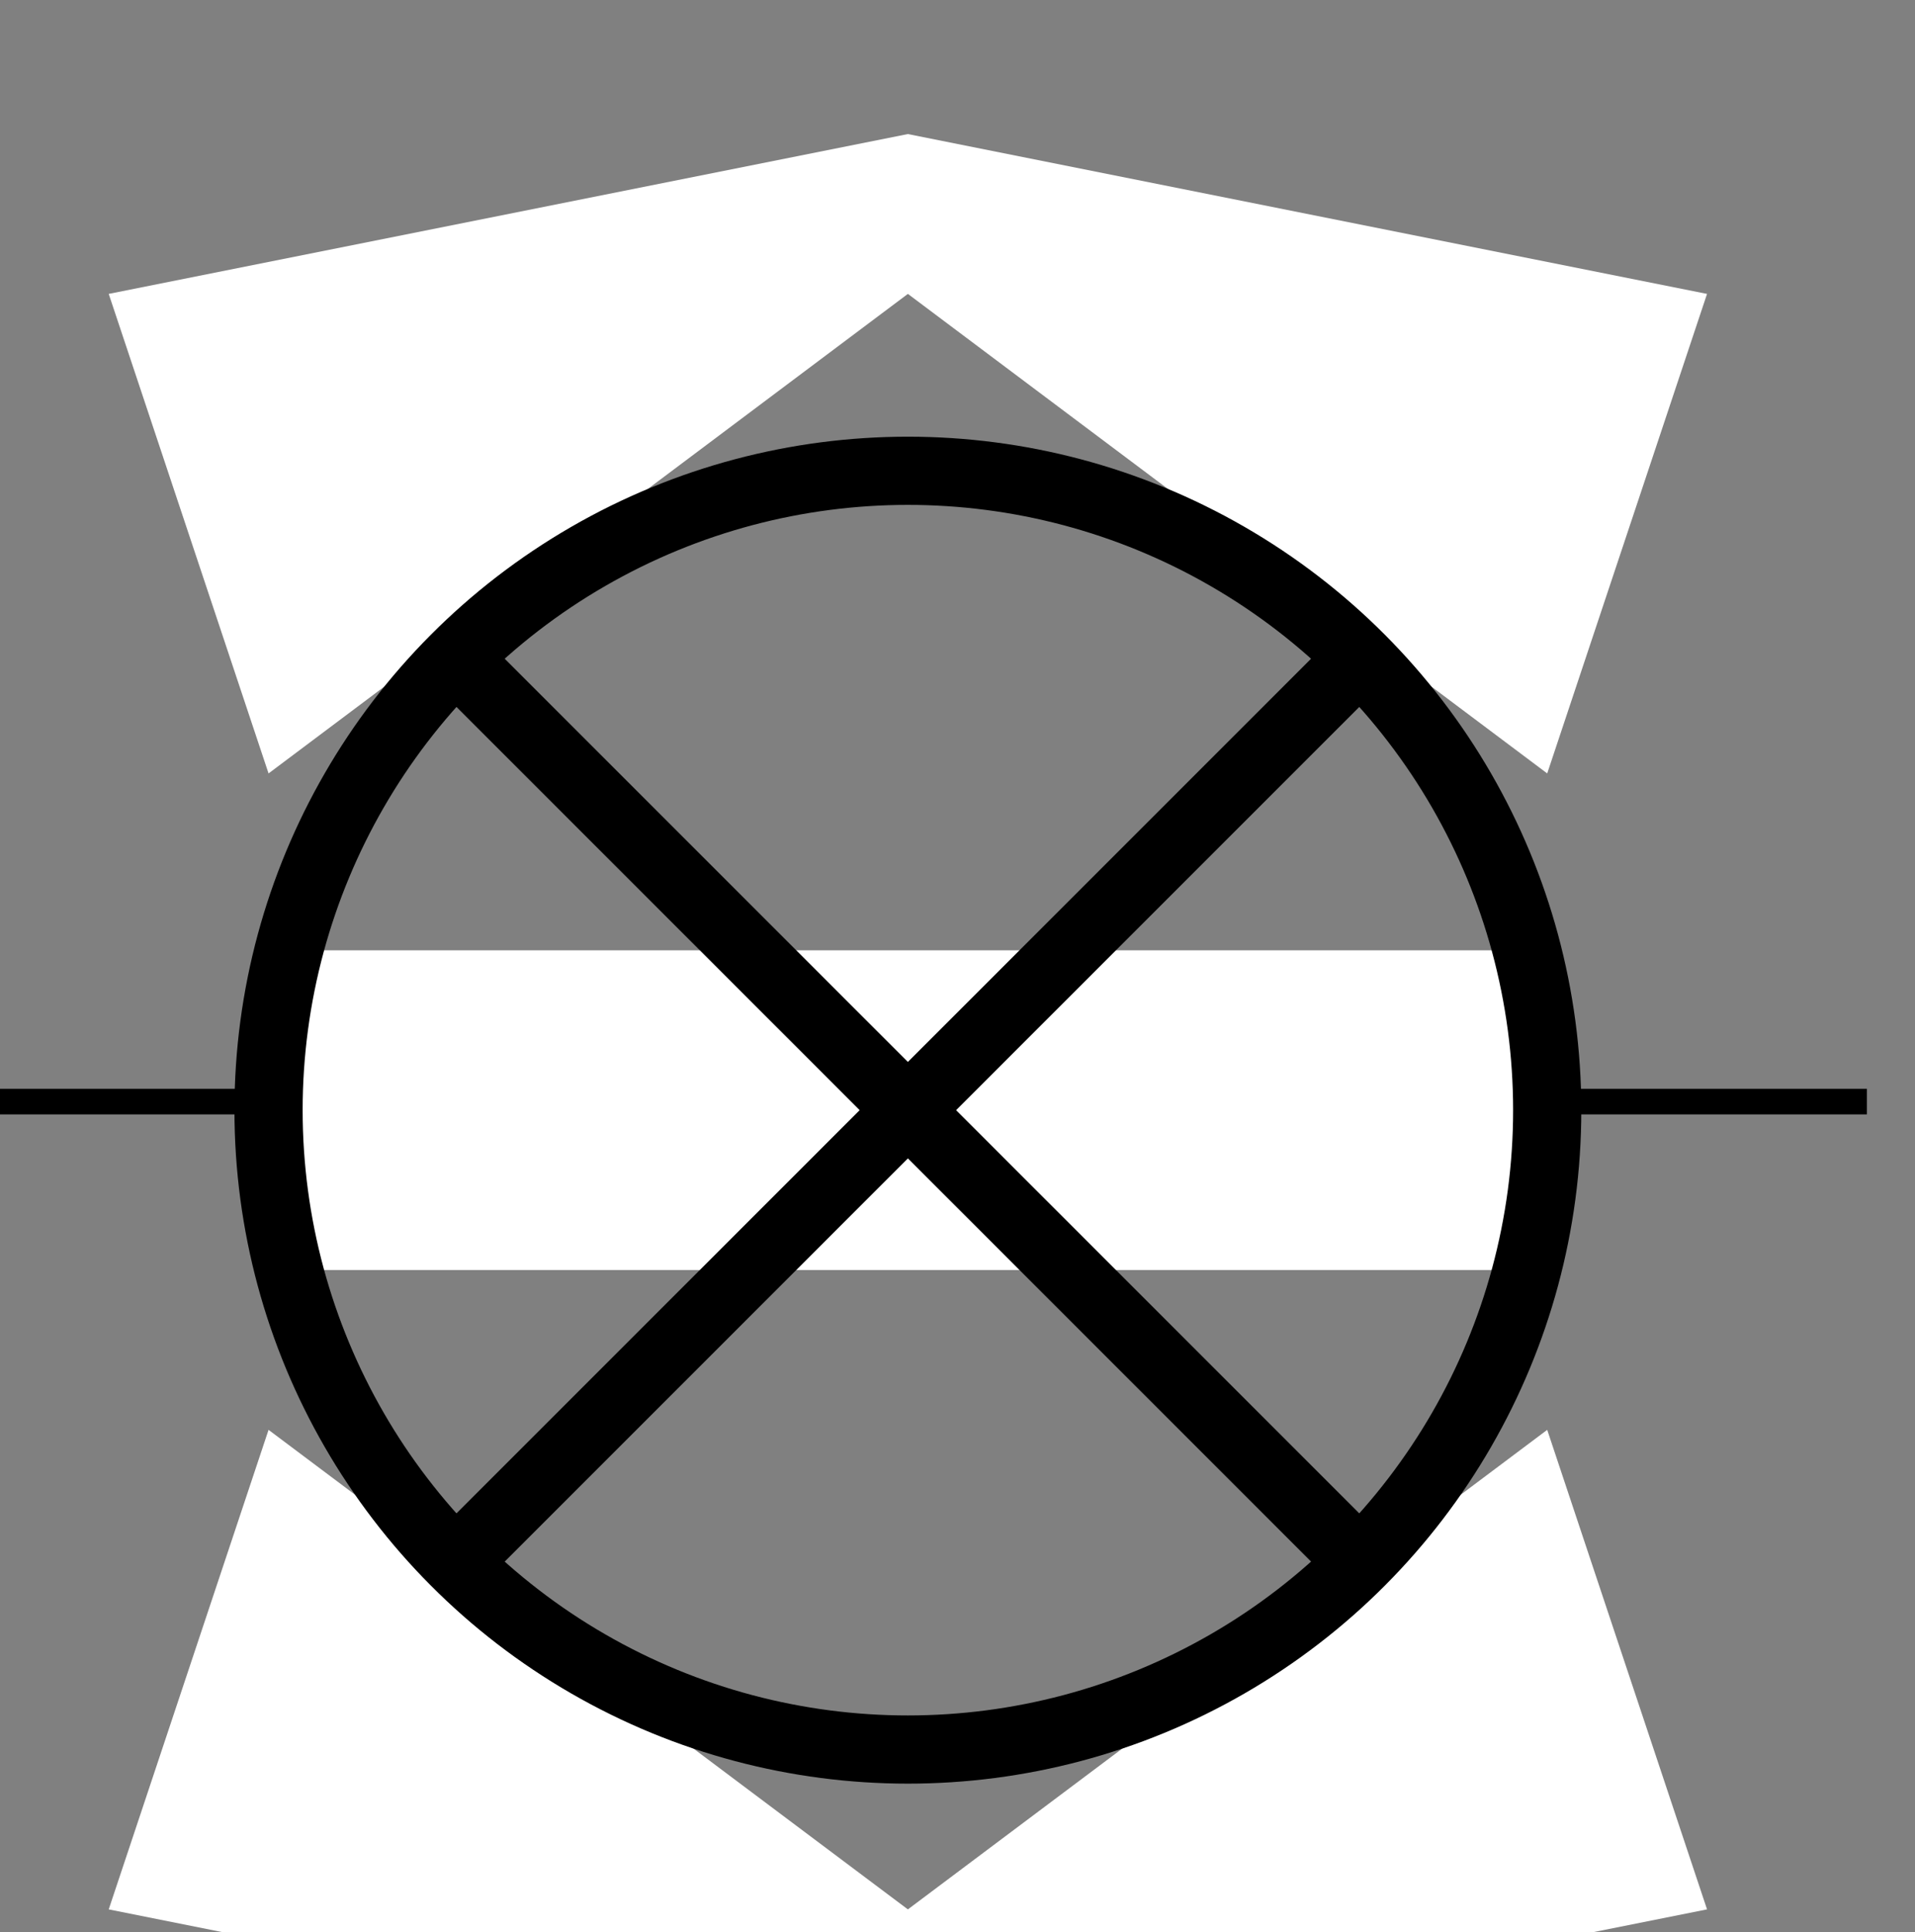
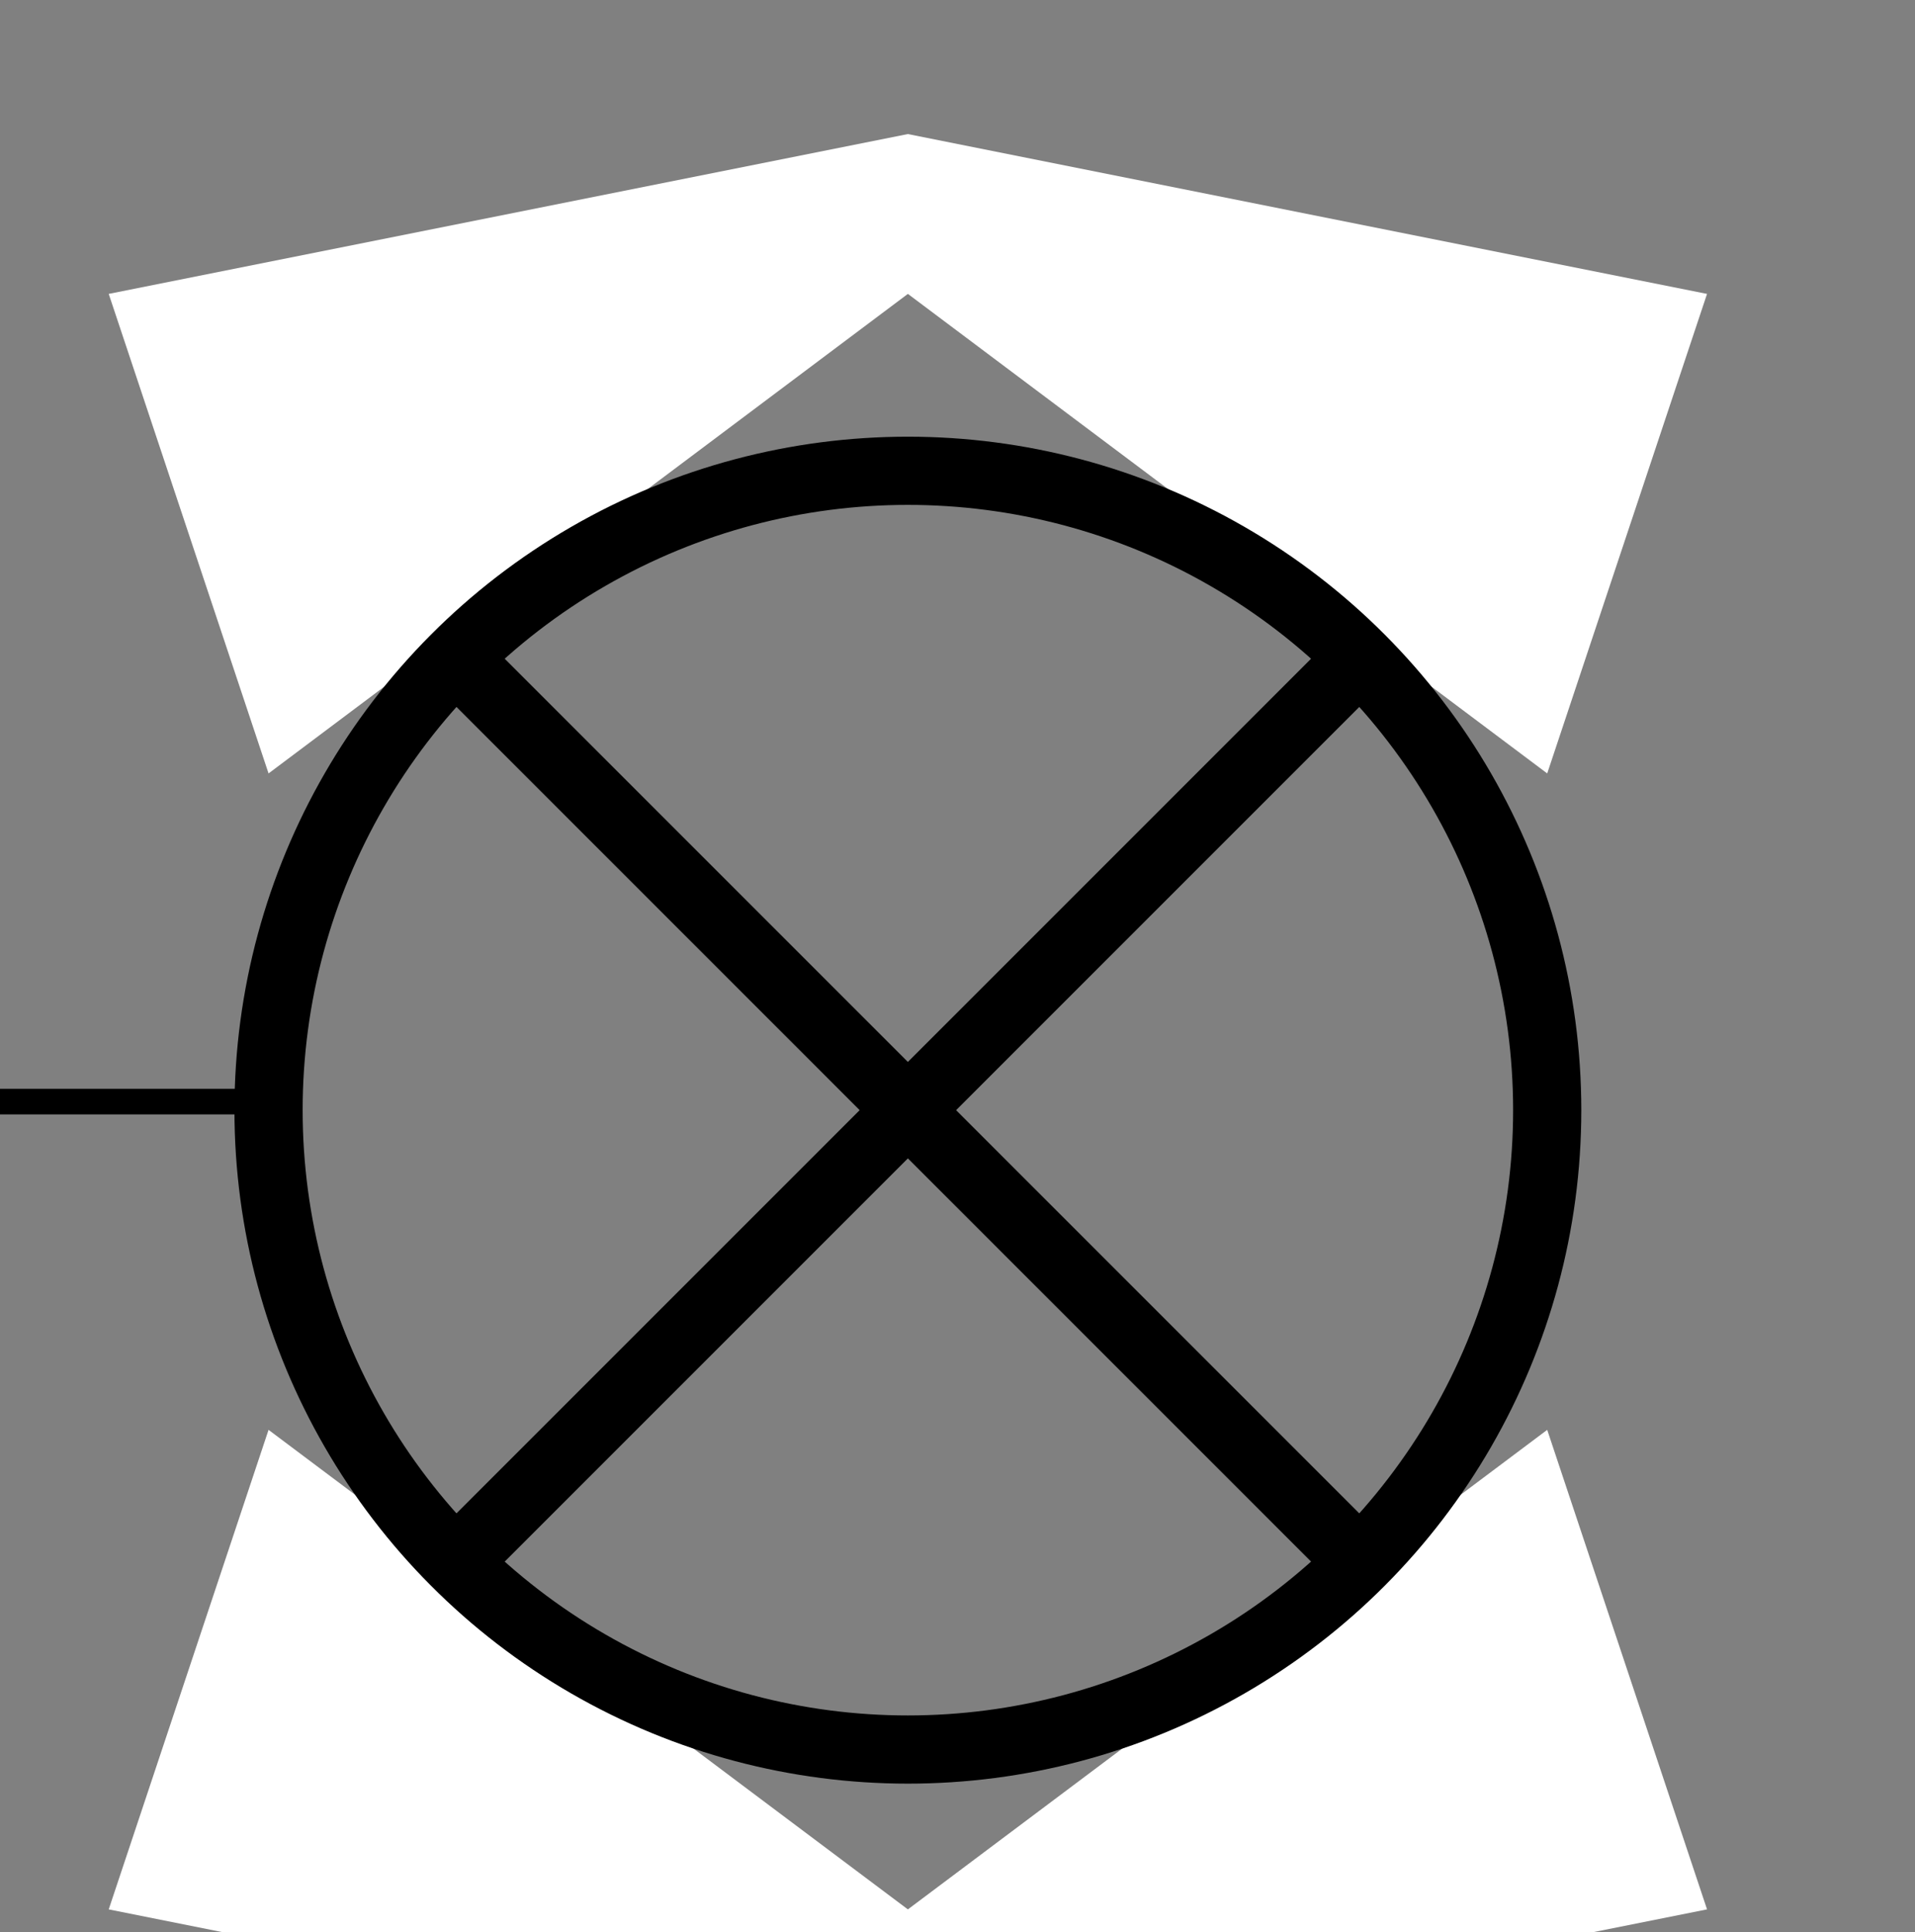
<svg xmlns="http://www.w3.org/2000/svg" xmlns:ns1="http://www.inkscape.org/namespaces/inkscape" xmlns:ns2="http://sodipodi.sourceforge.net/DTD/sodipodi-0.dtd" width="29.766mm" height="30.03mm" viewBox="0 0 29.766 30.03" version="1.1" id="svg27546" ns1:version="1.2.2 (b0a8486541, 2022-12-01)" ns2:docname="tbl14.svg">
  <rect x="0" y="0" width="29.766" height="30.03" fill="#808080" stroke="none" />
  <ns2:namedview id="namedview27548" pagecolor="#ffffff" bordercolor="#666666" borderopacity="1.0" ns1:showpageshadow="2" ns1:pageopacity="0.0" ns1:pagecheckerboard="0" ns1:deskcolor="#d1d1d1" ns1:document-units="mm" showgrid="false" ns1:zoom="0.783951" ns1:cx="211.748" ns1:cy="91.8425" ns1:current-layer="layer1" />
  <defs id="defs27543" />
  <g ns1:label="Calque 1" ns1:groupmode="layer" id="layer1" transform="translate(-45.867,-119.647)">
    <g id="g16037-8" transform="matrix(0.265,0,0,0.265,549.89,-1202.34)">
      <g id="g10948-94-0-5-9" transform="translate(-1556.25,5467.5)">
        <g id="g13696-78-9-3-7">
-           <rect y="-423.133" x="-329.972" height="18.75" width="75" id="rect13628-450-6-8-3" style="fill:#ffffff;stroke:none;stroke-width:4;stroke-miterlimit:4;stroke-dasharray:none" />
          <path clip-path="none" ns2:nodetypes="cc" ns1:connector-curvature="0" id="path10923-36-3-6-6" d="m -329.972,-451.258 75,75" style="fill:none;fill-rule:evenodd;stroke:#000000;stroke-width:4;stroke-linecap:butt;stroke-linejoin:miter;stroke-miterlimit:4;stroke-dasharray:none;stroke-opacity:1" />
          <path clip-path="none" ns2:nodetypes="cc" ns1:connector-curvature="0" id="path10921-10-8-0-1" d="m -254.972,-451.258 -75,75" style="fill:none;fill-rule:evenodd;stroke:#000000;stroke-width:4;stroke-linecap:butt;stroke-linejoin:round;stroke-miterlimit:4;stroke-dasharray:none;stroke-opacity:1;paint-order:normal" />
          <path ns1:connector-curvature="0" id="path13671-5-63-5-3-2" d="m -292.472,-461.633 37.5,28.125 9.375,-28.125 -46.875,-9.375 -46.875,9.375 9.375,28.125 z" style="fill:#ffffff;stroke:none;stroke-width:1px;stroke-linecap:butt;stroke-linejoin:miter;stroke-opacity:1" />
          <path ns1:connector-curvature="0" id="path13671-2-6-3-9" d="m -292.472,-366.883 37.5,-28.125 9.375,28.125 -46.875,9.375 -46.875,-9.375 9.375,-28.125 z" style="fill:#ffffff;stroke:none;stroke-width:1px;stroke-linecap:butt;stroke-linejoin:miter;stroke-opacity:1" />
          <circle r="37.5" cy="-413.758" cx="-292.472" id="path10919-06-1-6-3" style="opacity:1;fill:none;fill-opacity:0.983;stroke:#000000;stroke-width:4;stroke-linejoin:miter;stroke-miterlimit:4;stroke-dasharray:none;stroke-dashoffset:13.699;stroke-opacity:1" />
        </g>
      </g>
-       <path ns1:connector-curvature="0" id="path15928-1" d="m -1811.22,5053.24 h 18.75" style="fill:none;stroke:#000000;stroke-width:1.5;stroke-linecap:butt;stroke-linejoin:miter;stroke-miterlimit:4;stroke-dasharray:none;stroke-opacity:1" />
      <path ns1:connector-curvature="0" id="path15930-9" d="m -1904.97,5053.24 h 18.75" style="fill:none;stroke:#000000;stroke-width:1.5;stroke-linecap:butt;stroke-linejoin:miter;stroke-miterlimit:4;stroke-dasharray:none;stroke-opacity:1" />
    </g>
  </g>
</svg>